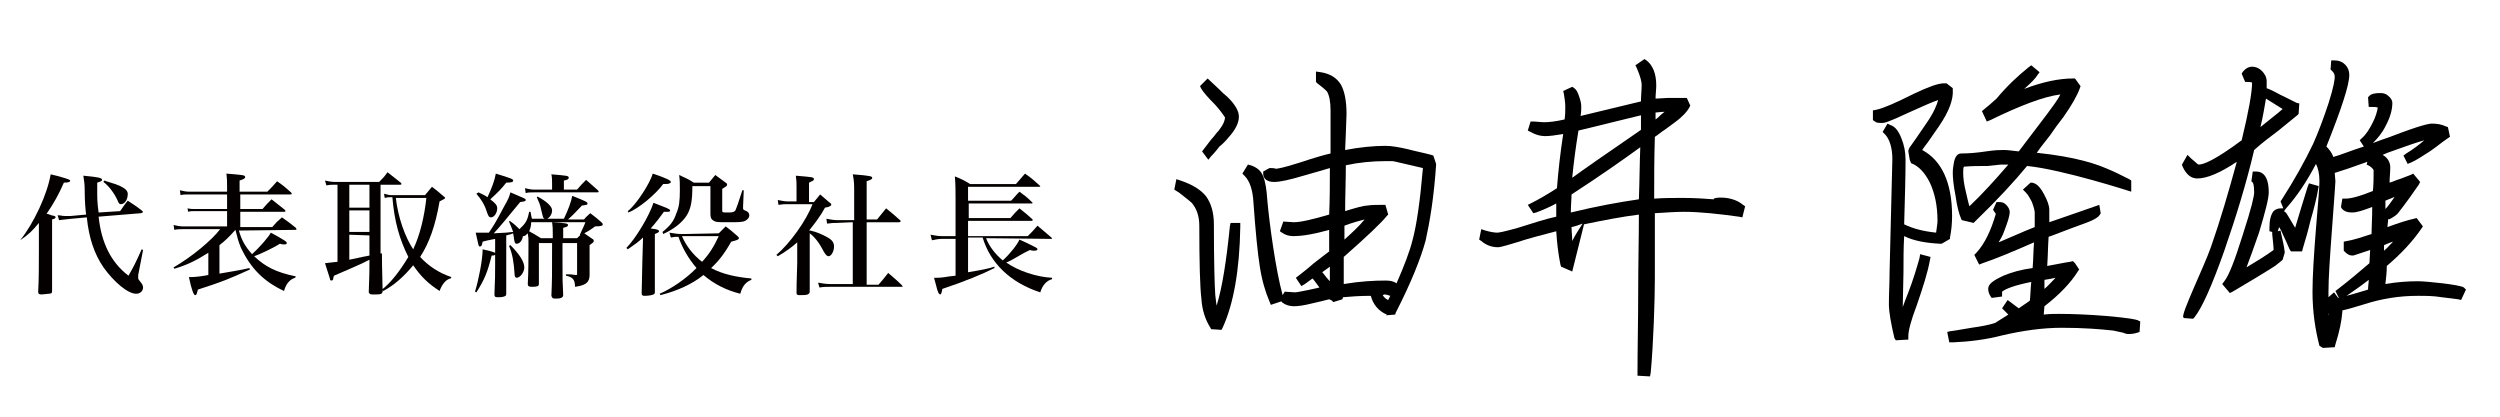
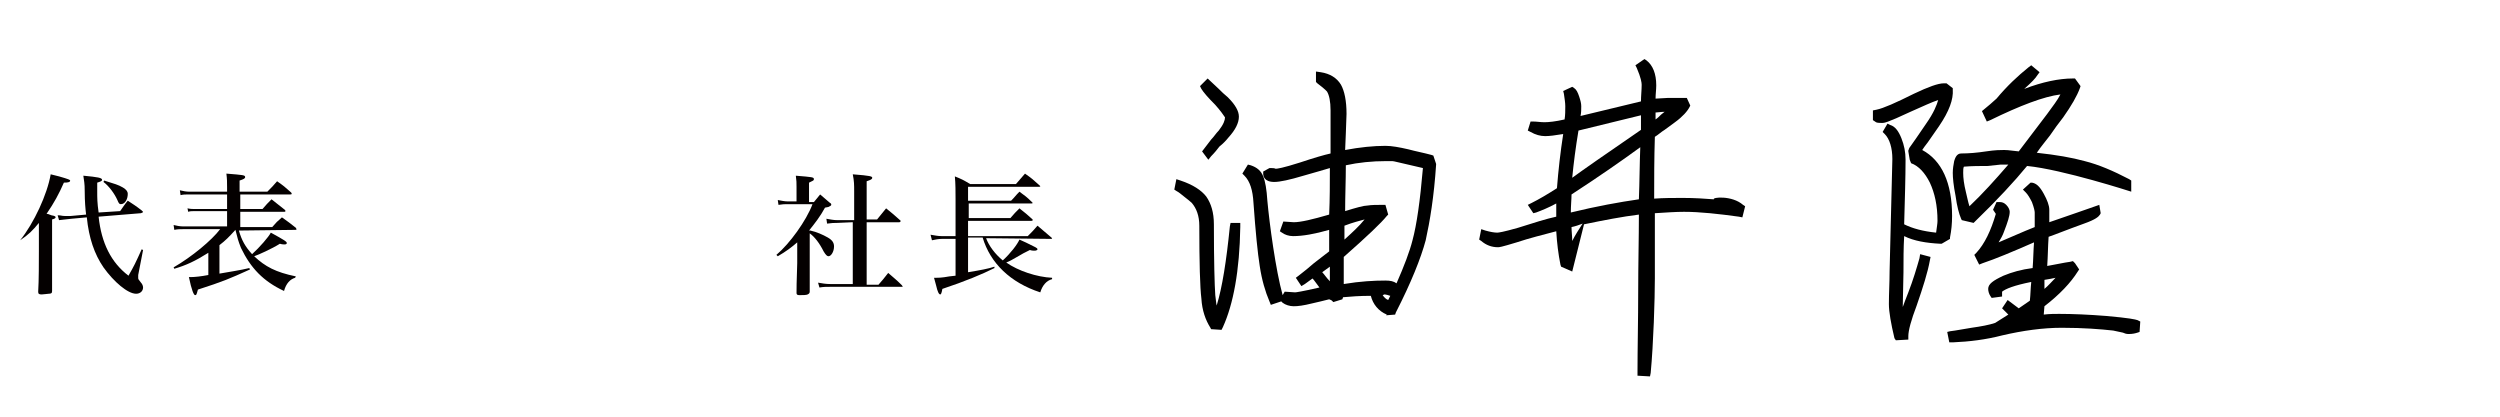
<svg xmlns="http://www.w3.org/2000/svg" version="1.1" id="レイヤー_1" x="0px" y="0px" viewBox="0 0 360 60" style="enable-background:new 0 0 360 60;" xml:space="preserve">
  <style type="text/css">
	.st0{fill:#040000;}
</style>
  <g>
    <path class="st0" d="M2.9,34.6c2-2.5,3.9-6.6,4.4-9.5c0.4,0.1,0.8,0.2,1.2,0.3c1.4,0.4,1.6,0.5,1.6,0.6c0,0.2-0.2,0.3-0.9,0.3   c-0.7,1.6-1.4,2.9-2.5,4.5c0.2,0,0.2,0,0.7,0.2C8,31.1,8,31.2,8,31.3c0,0.1-0.1,0.2-0.5,0.3V36c0,3.9,0,4.2,0,5.9   c0,0.3-0.1,0.4-0.5,0.4c-0.2,0-0.7,0.1-1,0.1c-0.4,0-0.5-0.1-0.5-0.4c0.1-1.6,0.1-4.3,0.1-6v-3.9C4.7,33.2,4.1,33.8,2.9,34.6   L2.9,34.6z M17.3,30.4c0.5-0.7,0.6-0.9,1.1-1.5c0.9,0.6,1.1,0.7,2,1.4c0.1,0.1,0.2,0.2,0.2,0.2c0,0.1-0.1,0.1-0.3,0.2l-6.1,0.5   c0.4,3.8,1.8,6.6,4.3,8.5c0.8-1.4,1-1.8,1.9-3.8l0.2,0.1l-0.7,3.6c0,0.1,0,0.3,0,0.4c0,0.2,0,0.2,0.4,0.7c0.2,0.2,0.3,0.5,0.3,0.7   c0,0.5-0.4,0.9-1,0.9c-1.2,0-3.2-1.7-4.7-3.8c-1.3-1.9-2.1-4.2-2.4-7.2l-2.2,0.2c-0.9,0.1-1,0.1-1.8,0.2L8.3,31   c0.5,0,0.6,0.1,1,0.1c0.3,0,0.6,0,0.9,0l2.2-0.2c-0.1-0.8-0.2-1.9-0.2-3.3c0-1.3-0.1-1.5-0.2-2.3c2.1,0.2,2.7,0.3,2.7,0.6   c0,0.1-0.1,0.2-0.4,0.3L14,26.3c0,0.6,0,1,0,1.3c0,0.9,0,1.6,0.2,3L17.3,30.4z M15,26c1.6,0.5,2,0.6,2.7,1c0.5,0.3,0.7,0.6,0.7,0.9   c0,0.8-0.4,1.5-1,1.5c-0.2,0-0.3-0.1-0.5-0.6c-0.4-0.9-1.2-2-2-2.6L15,26z" />
    <path class="st0" d="M34.4,33.2c0.4,1.4,0.9,2.3,1.9,3.4c1.1-1,2.4-2.5,2.7-3.1c2,1.1,2.3,1.3,2.3,1.5c0,0.1-0.1,0.2-0.3,0.2   c-0.1,0-0.4,0-0.7-0.1c-1.1,0.7-3.1,1.6-3.7,1.8c1.6,1.5,3.1,2.3,6,2.9L42.5,40c-0.7,0.2-1.3,0.8-1.6,1.9c-3-1.4-4.8-3.3-6.2-6.2   c-0.4-1-0.5-1.4-0.8-2.6c-1,1.1-1.4,1.5-2.3,2.2v4.1c1.1-0.2,3.1-0.5,4.3-0.8l0.1,0.2c-3.1,1.4-3.8,1.7-7.5,2.9   c-0.2,0.7-0.2,0.8-0.4,0.8c-0.2,0-0.5-0.7-0.9-2.6h0.3c0.5,0,1.5-0.1,2.5-0.3v-3.2c-1.9,1.2-3.2,1.8-4.9,2.3L25,38.5   c2.6-1.5,5.5-3.9,6.7-5.5h-5.4c-0.4,0-0.7,0-1.2,0.1L25,32.4c0.4,0.1,0.9,0.2,1.3,0.2h6.4v-2.2h-4.6c-0.5,0-0.7,0-1,0.1L27,30   c0.4,0.1,0.8,0.1,1.1,0.1h4.6V28h-5.5c-0.5,0-0.8,0-1.2,0.1l-0.1-0.7c0.4,0.1,0.9,0.2,1.3,0.2h5.5V27c0-0.8,0-1.2-0.1-2   c2.4,0.2,2.7,0.2,2.7,0.5c0,0.2-0.2,0.3-0.8,0.5v1.6h4c0.7-0.7,0.8-0.8,1.4-1.5c1,0.7,1.1,0.8,2,1.6c0.1,0.1,0.1,0.1,0.1,0.2   S41.9,28,41.8,28h-7.2v2.1h3.2c0.6-0.7,0.7-0.8,1.3-1.4c0.9,0.7,1,0.8,1.9,1.5c0.1,0.1,0.1,0.1,0.1,0.2s-0.1,0.1-0.2,0.1h-6.3v2.2   h4.6c0.6-0.7,0.7-0.8,1.4-1.4c1,0.7,1.1,0.8,2,1.5l0.1,0.2c0,0.1-0.1,0.1-0.2,0.1L34.4,33.2L34.4,33.2z" />
-     <path class="st0" d="M55,36.5c0,0.3,0,2.2,0.1,5.5c-0.1,0.3-0.2,0.4-0.9,0.4h-0.6c-0.3,0-0.4-0.1-0.5-0.3c0.1-2.7,0.1-3.1,0.1-4.4   v-0.3c-1.3,0.7-3.3,1.5-5.1,2.3L48,40c0,0.3-0.1,0.4-0.3,0.4c-0.1,0-0.2-0.1-0.2-0.3c-0.4-1.3-0.4-1.3-0.7-2.2   c0.7-0.1,1-0.1,1.8-0.2V26.6h-0.4c-0.4,0-0.7,0-1.2,0.1L46.8,26c0.4,0.1,1,0.2,1.4,0.2h6.4c0.6-0.6,0.7-0.7,1.2-1.4   c0.9,0.7,1,0.8,1.9,1.5c0.1,0.1,0.1,0.1,0.1,0.2s-0.1,0.1-0.2,0.1h-2.8v9.9H55z M50.3,26.6v3.3h2.9v-3.3H50.3z M50.3,30.3v3.1h2.9   v-3.1C53.2,30.3,50.3,30.3,50.3,30.3z M50.3,33.8v3.6c1.9-0.4,2.3-0.5,2.9-0.6v-2.9L50.3,33.8L50.3,33.8z M63.3,29   c-0.6,3.5-1.5,6-2.8,8c1.2,1.3,2.7,2.3,4.5,2.9l-0.1,0.2c-0.6,0.1-1.2,0.7-1.6,1.8c-1.7-1.1-2.7-2.1-3.8-3.7   c-1.4,1.7-2.8,2.9-4.3,3.7L55,41.7c1.3-1,2.6-2.7,3.8-4.7c-1.3-2.6-2-5.1-2.3-8.6h-0.2c-0.4,0-0.5,0-0.9,0.1l-0.1-0.6   c0.5,0.1,0.7,0.2,1,0.2h4.9l1-1.2c0.8,0.6,0.9,0.7,1.6,1.3c0.2,0.2,0.3,0.2,0.3,0.3c0,0.1-0.2,0.2-0.6,0.4L63.3,29z M57,28.5   c0.3,2.7,1.3,5.6,2.5,7.4c1-2.1,1.6-4.7,1.9-7.4C61.4,28.5,57,28.5,57,28.5z" />
-     <path class="st0" d="M76.5,31.8c0,0.6-0.1,1.1-0.3,1.5c0.7,0.4,0.9,0.5,1.7,1h1.7v-0.5c0-0.7,0-1.1-0.1-1.8c2,0.1,2.3,0.2,2.3,0.4   s-0.2,0.3-0.7,0.4c0,0.8,0,1,0,1.5h2c0.4-0.4,0.5-0.5,0.9-0.8c0.6,0.4,0.7,0.5,1.3,0.9c0.2,0.1,0.2,0.2,0.2,0.3   c0,0.2-0.2,0.3-0.6,0.6v2.1c0,0.2,0,0.2,0,2.2c0,1.1-0.6,1.5-2.1,1.7c0-1-0.3-1.4-1.3-1.6v-0.2c0.6,0,0.8,0,1.4,0.1   c0.2,0,0.2,0,0.2-0.3V35H81v2.7c0,2.7,0,2.8,0.1,4.8c0,0.2-0.1,0.3-0.3,0.4C80.6,43,80.2,43,79.9,43s-0.4-0.1-0.5-0.4   c0.1-2.4,0.1-2.5,0.1-7.6h-1.9v3.7v2.2c0,0.3-0.2,0.4-1,0.4h-0.1c-0.3,0-0.5-0.1-0.5-0.4c0.1-1.7,0.1-3.5,0.1-6   c0-0.6,0-0.7-0.1-1.3c-0.2,0.2-0.4,0.4-0.6,0.4h-0.1c-0.1,0.7-0.5,1.1-0.9,1.1c-0.2,0-0.3-0.1-0.4-0.8c0-0.3-0.1-0.5-0.1-0.7   c-0.5,0.2-0.7,0.2-1,0.3v4c0,1.7,0,3.1,0,4.4c0,0.3-0.1,0.4-0.8,0.5h-0.5c-0.3,0-0.4-0.1-0.4-0.4c0.1-2.1,0.1-3.2,0.1-4.3v-1.4   c-0.2,0.1-0.2,0.1-0.5,0.1c-0.6,2.4-1,3.4-2.2,5.3L68.4,42c0.5-1.6,1.1-4.6,1.1-6.1c0.9,0.2,1.3,0.3,1.8,0.5v-2   c-0.5,0.1-1.1,0.2-1.8,0.4c-0.1,0.6-0.2,0.7-0.4,0.7c-0.2,0-0.2-0.2-0.6-2h0.8c0.2,0,0.2,0,1.1,0c0.6-0.9,0.9-1.3,2.1-3.6   c0.8-1.4,0.8-1.5,1-2.2c2.1,0.9,2.2,0.9,2.2,1.1s-0.2,0.2-0.8,0.3c-1.4,1.7-3.2,3.9-3.8,4.5c1.8-0.1,2-0.1,2.8-0.2   c-0.2-0.5-0.3-0.8-0.6-1.5l0.1-0.1c0.7,0.5,1,0.8,1.4,1.2l0.2-0.2l0.2-0.2c0.6-0.6,0.8-1.1,1-2.1h0.2c0.1,0.5,0.1,0.7,0.2,1h1.8   c-0.1-0.1-0.1-0.1-0.2-0.2l-0.1-0.4l-0.2-0.8c-0.1-0.6-0.3-1-0.6-1.7l0.1-0.1c1.3,0.7,2.1,1.4,2.1,2c0,0.5-0.3,1-0.7,1.2h2.4   c0.6-1.2,1.1-2.6,1.2-3.3c2,0.8,2.2,0.9,2.2,1.1s-0.1,0.2-0.8,0.3c-0.7,0.7-1.1,1.2-2,2h2.3c0.4-0.5,0.5-0.5,0.9-0.9   c0.8,0.6,0.9,0.7,1.6,1.3c0.1,0.1,0.2,0.2,0.2,0.3c0,0.2-0.2,0.3-1.1,0.3c-0.8,0.6-1.2,0.8-2.1,1.3l-0.1-0.1c0.3-0.7,0.5-1,0.8-1.8   h-7.8C76.5,32,76.5,31.8,76.5,31.8z M68.9,27.7c0.6,0.3,0.9,0.4,1.3,0.7c0.6-1.3,1-2.3,1.2-3.4c2.3,0.7,2.5,0.8,2.5,1   s-0.2,0.3-1,0.3c-0.7,0.9-1.2,1.4-2.3,2.4c0.8,0.6,1,0.9,1,1.3c0,0.6-0.4,1.3-0.9,1.3c-0.2,0-0.3-0.1-0.4-0.3c0,0-0.1-0.2-0.2-0.5   c-0.3-1-0.8-1.8-1.5-2.6L68.9,27.7z M73.5,35.3c1.3,1.3,2,2.4,2,3.2c0,0.7-0.6,1.5-1.1,1.5c-0.2,0-0.3-0.2-0.3-0.5   c-0.1-1.7-0.3-2.9-0.8-4.1L73.5,35.3z M83.1,27.3c0.6-0.7,0.7-0.8,1.3-1.4c0.8,0.7,0.9,0.8,1.7,1.5c0.1,0.1,0.1,0.2,0.1,0.2   c0,0.1-0.1,0.1-0.2,0.1h-9.1c-0.5,0-0.8,0-1.2,0.1l-0.1-0.7c0.5,0.1,0.8,0.2,1.3,0.2h2.6v-0.9c0-0.5,0-0.8-0.1-1.3   c2.3,0.2,2.5,0.2,2.5,0.5c0,0.2-0.2,0.3-0.7,0.4v1.3C81.2,27.3,83.1,27.3,83.1,27.3z" />
-     <path class="st0" d="M92.6,34.2c-0.6,0.6-1.2,1-2.2,1.7l-0.2-0.2c1.3-1.3,3.3-4.6,3.9-6.5c1.8,0.7,2.4,0.9,2.4,1.1   s-0.2,0.2-0.5,0.2h-0.4c-0.5,0.7-1.1,1.5-1.9,2.4c0.9,0.1,1.2,0.2,1.2,0.4c0,0.1-0.1,0.2-0.6,0.4V42c0,0.2,0,0.3-0.2,0.4   c-0.2,0.1-0.7,0.2-1.3,0.2c-0.3,0-0.4-0.1-0.4-0.4c0-1,0.1-3.6,0.1-4.6L92.6,34.2L92.6,34.2z M90.4,30.4c1.2-0.9,3.2-4,3.6-5.4   c2.1,0.7,2.6,1,2.6,1.2c0,0.1-0.1,0.2-0.2,0.2c-0.2,0.1-0.2,0.1-0.9,0.1c-1.1,1.5-3.5,3.5-5,4.1L90.4,30.4z M103.5,33.6   c0.5-0.5,0.6-0.6,1-1c0.8,0.6,0.9,0.7,1.7,1.4c0.2,0.2,0.2,0.2,0.2,0.3c0,0.2-0.3,0.3-1.1,0.5c-0.8,1.4-1.6,2.6-2.9,3.8   c1.7,0.9,3.6,1.3,5.8,1.5v0.2c-0.8,0.3-1.3,0.9-1.6,2c-2-0.5-3.8-1.4-5.3-2.7c-1.6,1.3-3.8,2.3-6.2,2.9L95,42.3   c1.8-0.8,3.7-2.1,5.3-3.7c-1.2-1.4-2.1-3-2.6-4.5c-0.4,0-0.6,0-1.1,0.1l-0.2-0.7c0.7,0.1,1,0.2,2,0.2L103.5,33.6L103.5,33.6z    M95.4,33.4c1.1-0.9,1.6-1.5,2-2.7c0.4-0.9,0.5-1.8,0.5-3.3c0-0.9,0-1.4-0.1-2.2c1,0.5,1.2,0.5,2.1,1.1h2.2   c0.4-0.5,0.5-0.6,0.9-1.1c0.7,0.5,0.8,0.6,1.5,1.1c0.2,0.1,0.2,0.2,0.2,0.3c0,0.2-0.1,0.2-0.7,0.6v3.1c0,0.3,0,0.3,0.9,0.3   c0.7,0,0.8-0.1,1-0.3c0.1-0.2,0.4-1,1-2.9h0.2l-0.1,2.4v0.1c0,0.3,0,0.3,0.5,0.5c0.2,0.1,0.4,0.3,0.4,0.6c0,0.3-0.2,0.6-0.6,0.8   s-1,0.2-2.4,0.2c-1.5,0-1.8,0-2.1-0.2c-0.4-0.2-0.5-0.5-0.5-1v-4h-2.6c0,2.1-0.2,3.2-0.8,4.2c-0.7,1.1-1.9,2-3.4,2.7L95.4,33.4z    M98.2,34c0.6,1.4,1.6,2.7,2.9,3.7c1.1-1.2,1.7-2.2,2.4-3.7h-5.2H98.2z" />
    <path class="st0" d="M116.7,33.2c0.9,0.2,1.8,0.6,2.5,1s0.9,0.8,0.9,1.3c0,0.7-0.4,1.4-0.8,1.4c-0.2,0-0.4-0.2-0.7-0.7   c-0.6-1.2-1.3-2.1-2-2.6v4.2c0,1.5,0,1.5,0,3.3V42c0,0.2-0.1,0.3-0.3,0.4c-0.2,0.1-0.7,0.1-1.2,0.1c-0.3,0-0.4-0.1-0.4-0.3   c0-1,0-1.1,0.1-4.3v-3c-0.8,0.7-1.6,1.3-2.8,2l-0.2-0.2c1.9-1.6,4.3-4.9,5.2-7.3h-3.6c-0.4,0-0.7,0-1.3,0.1l-0.1-0.7   c0.5,0.1,1,0.2,1.4,0.2h1.3v-2.1c0-0.6,0-0.9-0.1-1.6c2.4,0.2,2.6,0.2,2.6,0.5c0,0.2-0.1,0.2-0.7,0.5v2.8h0.7   c0.4-0.5,0.5-0.6,0.9-1.1c0.7,0.6,0.8,0.7,1.4,1.2c0.2,0.1,0.2,0.2,0.2,0.3c0,0.1-0.2,0.2-0.4,0.3l-0.5,0.1   c-0.7,1.3-1.5,2.3-2.3,3.3l0,0H116.7z M120.5,32.1c-0.4,0-0.7,0-1.4,0.1l-0.1-0.7c0.6,0.1,1,0.2,1.6,0.2h2.4v-4.1   c0-1,0-1.5-0.2-2.5c2.6,0.2,2.8,0.3,2.8,0.5s-0.2,0.3-0.8,0.5v5.5h1.5c0.6-0.7,0.7-0.9,1.3-1.6c1,0.8,1.1,0.9,2,1.7   c0.1,0.1,0.1,0.1,0.1,0.1c0,0.1-0.1,0.2-0.2,0.2h-4.7v9h1.7c0.6-0.7,0.8-0.9,1.4-1.7c0.9,0.8,1.1,0.9,2,1.8c0,0.1,0.1,0.1,0.1,0.1   c0,0.1-0.1,0.1-0.2,0.1h-10.2c-0.7,0-1,0-1.6,0.1l-0.2-0.7c0.6,0.1,1.1,0.2,1.8,0.2h3.2V32L120.5,32.1L120.5,32.1z" />
    <path class="st0" d="M142,34.3c0.4,1.1,1.3,2.3,2.4,3.2c1.1-1,2.1-2.3,2.4-3c0.9,0.4,0.9,0.4,2.3,1.1c0.2,0.1,0.3,0.2,0.3,0.3   s-0.2,0.2-0.4,0.2s-0.4,0-0.7-0.1c-0.8,0.4-1.2,0.6-1.5,0.8c-1.2,0.7-1.4,0.8-1.9,1c1.7,1.2,4.4,2.1,6.6,2.2v0.2   c-0.8,0.2-1.4,0.9-1.7,1.9c-4.3-1.4-7.2-4.2-8.3-7.9h-2.1v5c1.8-0.3,2.9-0.5,3.8-0.8v0.2c-1.8,0.9-4.2,1.9-7.5,3   c-0.1,0.6-0.2,0.8-0.3,0.8c-0.2,0-0.4-0.4-0.6-1.3l-0.3-1.1c0.7,0,1.1,0,2.2-0.2l0.9-0.1v-5.3h-2c-0.4,0-1,0.1-1.4,0.2l-0.2-0.8   c0.6,0.1,1.1,0.2,1.6,0.2h2v-5.3c0-1,0-2.3-0.1-3.3c1,0.4,1.2,0.5,2.2,1.1h6.6l1.3-1.5c1,0.7,1.1,0.8,2.1,1.7l0.1,0.1   c0,0.1-0.1,0.1-0.2,0.1h-10.2v2h6.2c0.6-0.6,0.6-0.7,1.2-1.3c0.8,0.6,1,0.7,1.8,1.5l0.1,0.1c0,0.1-0.1,0.1-0.2,0.1h-9v2.1h6   c0.6-0.7,0.7-0.8,1.3-1.4c0.9,0.7,1,0.8,1.9,1.6c0,0.1,0,0.1,0,0.1c0,0.1-0.1,0.1-0.2,0.1h-9.1V34h8.6c0.7-0.7,0.8-0.8,1.4-1.5   c0.9,0.8,1.1,0.9,2,1.7l0.1,0.1c0,0.1-0.1,0.1-0.2,0.1L142,34.3L142,34.3L142,34.3z" />
  </g>
  <path d="M174.4,47.4l-0.1-0.2c-0.7-1.1-1.2-2.5-1.3-4.2c-0.2-1.6-0.3-5.2-0.3-10.5c0-1.4-0.4-2.5-1.1-3.3c-0.2-0.2-0.6-0.5-1.1-0.9  c-0.4-0.3-0.7-0.6-1.1-0.8l-0.3-0.2l0.3-1.5l0.6,0.2c1.8,0.6,3,1.4,3.7,2.3c0.7,1,1.1,2.3,1.1,4c0,5.3,0.1,8.8,0.2,10.2  c0.1,0.6,0.1,1.1,0.2,1.5c0.8-2.6,1.4-6.4,1.9-11.4l0.1-0.5h1.4l0,0.6c-0.1,6.3-1,11.1-2.5,14.4l-0.2,0.4L174.4,47.4z M199.7,45.3  c-1.2-0.5-2-1.5-2.3-2.7c-1.6,0-2.9,0.1-4,0.2l-0.1,0.3l-1.3,0.4l-0.2-0.2c-0.1-0.1-0.2-0.1-0.4-0.2c-0.8,0.2-1.6,0.4-2.5,0.6  c-1.2,0.3-2,0.4-2.6,0.4c-0.6,0-1.2-0.2-1.6-0.5l-0.2-0.2l-1.5,0.5l-0.2-0.5c-0.6-1.4-1.1-3.1-1.4-5.1c-0.3-1.9-0.6-4.9-0.9-9.1  c-0.1-1.8-0.5-3.1-1.3-3.9l-0.3-0.3l0.8-1.3l0.4,0.1c0.9,0.3,1.5,0.8,1.8,1.6c0.3,0.7,0.5,1.9,0.6,3.5c0.3,3.3,1.2,10,2.2,13.6  L185,42l1.5,0.1c0.1,0,0.9-0.1,3.5-0.7c-0.4-0.5-0.7-1-1-1.3c-0.4,0.3-0.7,0.5-1.1,0.8l-0.5,0.3l-0.8-1.2l0.4-0.3  c0.8-0.6,1.5-1.2,2.2-1.8l2.2-1.7c0-1,0-2.1,0-3.1c-2.1,0.6-3.8,0.9-5.2,0.9c-0.6,0-1.2-0.2-1.6-0.5l-0.3-0.2l0.5-1.4l1.5,0.1  c1,0,2.7-0.4,5.1-1.1c0.1-2.2,0.1-4.5,0.1-6.7c-0.7,0.2-2,0.6-3.8,1.1c-2,0.6-3.4,0.9-4.2,0.9c-1.5,0-1.6-0.9-1.6-1.2v-0.3l0.9-0.5  h0.2c0.2,0,0.5,0,0.7,0.1c0.2,0,1-0.1,3.5-0.9c2.1-0.7,3.5-1.1,4.4-1.3c0-2.1,0-4.1,0-6.2c0-1.3-0.2-2.2-0.5-2.7c0,0,0,0,0,0  c0,0-0.2-0.3-1.4-1.2l-0.2-0.2v-1.5l0.7,0.1c1.3,0.2,2.3,0.8,2.9,1.8c0.5,0.9,0.8,2.3,0.8,4.2l-0.1,2.8l-0.1,2.4  c2.1-0.4,4.1-0.6,5.8-0.6c0.9,0,2,0.2,3.3,0.5c1.1,0.3,2.2,0.5,3.3,0.8l0.3,0.1l0.4,1.2l0,0.1c-0.3,4.6-0.9,8.2-1.5,10.9  c-0.7,2.6-2.1,6.1-4.3,10.4l-0.1,0.3l-1.3,0.1L199.7,45.3z M199.1,42.5c0.2,0.3,0.5,0.6,0.8,0.7c0.1-0.2,0.2-0.4,0.3-0.6  c-0.3-0.1-0.6-0.2-0.9-0.2C199.2,42.5,199.1,42.5,199.1,42.5z M199.5,40.4c0.7,0,1.2,0.1,1.6,0.4c1.1-2.5,1.9-4.6,2.3-6.2  c0.6-2.2,1.1-5.7,1.5-10.4c-3.5-0.8-4.2-1-4.4-1c-0.2,0-0.6,0-0.9,0c-2,0-4,0.2-5.8,0.6c0,2.2-0.1,4.4-0.1,6.6  c1.6-0.5,2.7-0.8,3.2-0.8c0.6-0.1,1.4-0.1,2.2-0.1h0.4l0.4,1.4l-0.2,0.2c-0.8,1-2.8,2.9-6.2,5.9c0,1.3,0,2.6,0,3.9  C195.9,40.5,197.9,40.4,199.5,40.4z M190.4,39.2c0.3,0.3,0.6,0.8,1.1,1.3c0-0.7,0-1.4,0-2.1C191.1,38.7,190.7,39,190.4,39.2z   M193.6,34.5c1.1-1,2.1-1.9,2.9-2.9c-0.7,0.2-1.6,0.4-2.9,0.9L193.6,34.5z M173.1,21.8l1.3-1.7c0.4-0.4,0.7-0.9,1.1-1.3  c0.7-0.9,0.9-1.5,0.9-1.9c-0.2-0.3-0.6-0.9-1.4-1.8c-1-1-1.7-1.8-2-2.3l-0.2-0.4l1.1-1.1l1.6,1.5c0.4,0.4,0.8,0.8,1.3,1.2  c1.1,1.1,1.6,2,1.6,2.8c0,0.9-0.5,1.9-1.5,3c-0.4,0.5-0.8,0.9-1.3,1.3c-0.3,0.4-0.7,0.9-1.2,1.4L174,23L173.1,21.8z" />
  <path d="M235.8,54.1l0-0.5c0-3.4,0.1-7.5,0.1-11.6c0-3.9,0.1-7.8,0.1-11.1c-2.4,0.3-5,0.8-7.9,1.4l-1.7,6.8l-1.6-0.7l-0.1-0.3  c-0.3-1.5-0.5-3.1-0.6-4.8c-1.9,0.5-3.9,1-5.7,1.6c-2.3,0.7-2.5,0.7-2.7,0.7c-0.9,0-1.7-0.3-2.4-0.9l-0.3-0.2l0.3-1.5l0.6,0.2  c0.7,0.2,1.3,0.3,1.7,0.3c0.2,0,0.9-0.1,3-0.7c2.2-0.7,4.1-1.3,5.5-1.6c0-0.6,0-1.3,0-1.9c-1.1,0.6-2.1,1-2.9,1.3l-0.4,0.1l-0.8-1.2  l0.6-0.3c1-0.5,2.2-1.2,3.6-2.1c0.2-2.6,0.5-5.2,0.9-7.8c-1.2,0.2-2,0.3-2.6,0.3c-0.7,0-1.4-0.2-2.1-0.6l-0.4-0.2l0.4-1.3l0.4,0  c0.5,0,1,0.1,1.6,0.1c0.6,0,1.6-0.1,2.9-0.4c0.1-0.6,0.1-1.3,0.1-1.9c0-0.5-0.1-1.1-0.2-1.8l-0.1-0.4l1.3-0.6l0.3,0.2  c0.3,0.2,0.5,0.6,0.7,1.2c0.2,0.6,0.3,1,0.3,1.4c0,0.5,0,0.9-0.1,1.4c2.9-0.7,5.8-1.4,8.7-2.1c0-0.8,0.1-1.6,0.1-2.4  c0-0.3-0.1-1-0.7-2.4l-0.2-0.4l1.3-0.9l0.3,0.2c0.9,0.7,1.4,1.9,1.4,3.6c0,0.6-0.1,1.3-0.1,1.9l1.8-0.1c0,0,0.1,0,0.1,0  c0.8,0,1.6,0,2.3,0l0.3,0l0.5,1.1l-0.1,0.2c-0.3,0.6-1,1.4-2.1,2.2l-1.5,1.1c-0.5,0.3-0.9,0.7-1.4,1c-0.1,3.1-0.1,6.1-0.1,8.9  c1.4-0.1,2.7-0.1,4.1-0.1c0,0,0,0,0,0c1.7,0,3.2,0.1,4.5,0.2c-0.3-0.3,2.6-0.6,4.2,0.8l0.3,0.2l-0.4,1.6l-0.5-0.1  c-2.9-0.4-5.6-0.7-7.9-0.7c-1.2,0-2.6,0.1-4.2,0.2c0,3.1,0,6.3,0,9.4c0,2.9-0.2,9.4-0.6,13.6l-0.1,0.5L235.8,54.1z M226.3,32.7  c0,0.6,0.1,1.3,0.1,2c0.5-1,1-1.7,1.3-2.2l0.2-0.3C227.4,32.4,226.8,32.6,226.3,32.7z M226.3,28c0,0.7-0.1,1.6-0.1,2.6  c3.7-0.9,7-1.5,9.8-1.9c0.1-2.5,0.1-5,0.2-7.5C233.6,23.1,230.3,25.4,226.3,28z M227.3,18.8c-0.4,2.4-0.7,4.7-0.9,6.8  c1.5-1.1,4.8-3.4,9.9-6.9c0-0.7,0-1.4,0-2.1L227.3,18.8z M238.4,17.2c0.3-0.2,0.6-0.5,0.8-0.7l0.5-0.4c-0.5,0-1,0.1-1.3,0.1V17.2z" />
  <path d="M280.4,47.8l0.4-0.1c0.2,0,0.7-0.1,3.1-0.5c1.4-0.2,2.5-0.4,3.4-0.7c0.6-0.4,1.3-0.8,1.9-1.2c-0.2-0.2-0.4-0.4-0.6-0.6  l-0.3-0.3l0.8-1.2l1.6,1.2l1.6-1.1c0.1-0.9,0.1-1.8,0.2-2.7c-2.5,0.5-3.7,1-4.2,1.4v0.7l-1.5,0.2l-0.2-0.3c-0.2-0.3-0.3-0.7-0.3-1  c0-0.7,0.7-1.2,2.2-1.9c1.2-0.5,2.6-0.9,4.2-1.1c0.1-1.2,0.1-2.4,0.2-3.7c-3.2,1.4-5.6,2.4-7.4,3l-0.5,0.2l-0.7-1.4l0.3-0.3  c1.2-1.3,2.1-3.2,2.8-5.6c-0.1-0.1-0.1-0.2-0.2-0.3l-0.2-0.3l0.5-1.1l0.3,0c0.1,0,0.1,0,0.2,0c0.3,0,0.6,0.1,0.9,0.4  c0.4,0.4,0.5,0.8,0.5,1c0,0.6-0.3,1.5-0.8,2.8c-0.2,0.6-0.5,1.1-0.8,1.6c1.7-0.7,3.4-1.5,5.2-2.2v-2.1c0-0.2-0.1-0.7-0.4-1.5  c-0.3-0.6-0.6-1.1-0.9-1.4l-0.4-0.4l1.1-1l0.2,0c0.6,0.1,1.1,0.5,1.7,1.6c0.5,0.9,0.8,1.7,0.8,2.3v1.8c1.2-0.4,7.2-2.5,7.2-2.5  l0.2,1.2l-0.1,0.2c-0.2,0.3-0.6,0.7-2.3,1.3c-2.5,0.9-4.2,1.6-5.1,1.9c-0.1,1.4-0.1,2.8-0.2,4.2c2.6-0.5,3.2-0.6,3.3-0.6l0.4-0.1  l0.3,0.3l0.6,0.9l-0.2,0.3c-1,1.6-2.6,3.3-4.8,5l-0.1,1.2c0.8-0.1,1.6-0.1,2.2-0.1c2,0,4.3,0.1,6.8,0.3c3.4,0.3,4.2,0.5,4.5,0.6  l0.4,0.2l-0.1,1.5l-0.3,0.1c-0.3,0.1-0.7,0.2-1.3,0.2c-0.3,0-0.6-0.1-0.8-0.2l-1.4-0.3c-1.8-0.2-4.3-0.4-7.4-0.4  c-2.7,0-5.6,0.4-8.6,1.1c-2.3,0.6-4.7,0.9-7.1,1l-0.5,0L280.4,47.8z M292.1,45.5L292.1,45.5C292.1,45.5,292,45.5,292.1,45.5  L292.1,45.5z M294.4,41.6c0.6-0.5,1.1-1.1,1.6-1.6c-0.4,0.1-1,0.2-1.6,0.3L294.4,41.6z M272.8,48.7c-0.5-2.1-0.8-3.8-0.8-4.9  c0-1.6,0.1-3.1,0.1-4.7l0.4-16.2c0-1.6-0.4-2.9-1.1-3.6l-0.3-0.3l0.7-1.2l0.4,0.2c0.7,0.2,1.2,0.9,1.6,1.9c0.4,1,0.6,2,0.6,3.1  c0,2.5-0.1,5.6-0.2,9.3c1.2,0.6,2.7,1,4.6,1.2c0.1-0.8,0.2-1.3,0.2-1.7c0-2.2-0.4-4-1.1-5.5c-0.7-1.4-1.6-2.4-2.7-2.8L275,23  l-0.2-1.2l0-0.1c0-0.1,0.1-0.2,0.1-0.3c0-0.1,0.1-0.1,2.4-3.5c1.2-1.7,1.6-2.8,1.8-3.5c-0.9,0.3-2.2,0.9-4,1.7  c-3.4,1.6-3.8,1.6-4,1.6c-0.6,0-0.9,0-1.1-0.2l-0.3-0.2v-1.4l0.5-0.1c1-0.2,2.8-1,5.4-2.3c2.1-1,3.5-1.5,4.3-1.5c0.1,0,0.2,0,0.3,0  l0.1,0l0.9,0.7l0,0.2c0.1,1.4-0.5,3.1-2,5.3l-1.6,2.3c-0.4,0.5-0.6,0.8-0.8,1.1c2.8,1.5,4.3,4.7,4.3,9.5c0,1.1-0.1,2.1-0.3,3.1  l0,0.2l-1.2,0.7l-0.2,0c-2-0.1-3.8-0.4-5.2-1.1c-0.1,1.7-0.1,3.5-0.1,5.2L274,44c0,0.1,0,0.2,0,0.2c0.2-0.6,0.5-1.3,0.8-2.1  c0.7-1.8,1.2-3.5,1.6-4.9l0.1-0.6L278,37l-0.1,0.5c-0.3,1.7-1,3.9-1.9,6.5c-0.8,2.1-1.2,3.6-1.2,4.4l0,0.5l-1.8,0.1L272.8,48.7z   M282.5,31.7l-0.1-0.2c-0.3-0.7-0.6-1.8-0.8-3.3c-0.3-1.5-0.4-2.6-0.4-3.3c0-0.6,0.1-1.2,0.2-1.7c0.1-0.3,0.3-1.1,1-1.1  c1.1,0,2.3-0.1,3.6-0.3c1.3-0.2,2.1-0.2,2.6-0.2c0.2,0,0.5,0,2.1,0.2c1.4-1.8,2.7-3.6,4.1-5.4c0.8-1.1,1.5-2,1.9-2.8  c-2.4,0.3-5.8,1.6-10.1,3.7l-0.5,0.2l-0.7-1.5l1.2-1c0.3-0.3,0.6-0.5,0.9-0.8c1.5-1.8,3.1-3.3,4.6-4.5l0.4-0.3l1.2,1l-0.3,0.4  c-0.3,0.5-0.9,1.1-1.8,1.9c0,0-0.1,0.1-0.1,0.1c2.6-1,5-1.5,7-1.5h0.3l0.8,1.1l-0.1,0.3c-0.4,1.1-1.2,2.5-2.4,4.2  c-0.7,0.9-1.3,1.7-1.9,2.6c-0.6,0.8-1.3,1.6-1.9,2.5c2.8,0.3,5.1,0.7,6.9,1.2c2,0.5,4.1,1.4,6.4,2.6l0.3,0.2v1.6c0,0-9.9-3.2-15-3.7  c-1.8,2.2-4.3,4.9-7.5,8l-0.2,0.2L282.5,31.7z M282.8,24c-0.1,0.2-0.1,0.5-0.1,0.9c0,0.7,0.1,1.6,0.4,2.8c0.2,0.8,0.3,1.4,0.5,2  c1.9-1.8,3.7-3.8,5.6-6c-0.3,0-0.6,0-1.1,0l-1.9,0.2C285.1,23.9,284,23.9,282.8,24z" />
-   <path d="M334,49.8c-0.6-2.3-1-4.9-1-7.8c0-2.2,0.2-5.3,0.5-9.1c0.3-3.6,0.5-5.9,0.5-6.8c0-1.1-0.2-1.9-0.5-2.5  c-1.3,2.5-2.7,4.6-4.3,6.4l-0.3,0.4c0.1,0.1,0.3,0.2,0.4,0.4c0.1,0.2,0.4,0.6,1.2,2c0.6-2,1.2-4,1.8-5.9l0.2-0.5l1.4,0.4l-0.1,0.5  c-0.2,1.2-0.6,2.8-1.1,4.5c-0.3,1.3-0.7,2.7-1.1,4l-0.1,0.4h-1.6l-0.2-0.3c-0.3-0.7-0.6-1.4-0.9-2c-0.2-0.5-0.4-0.9-0.6-1.2  c-0.1,0.2-0.1,0.4-0.2,0.6l0.4-0.1l0.1,0.5c0.2,0.9,0.4,1.7,0.5,2.6l0,0.1l-0.3,1l-0.1,0.1c-0.4,0.3-0.7,0.6-1,0.8  c-0.2,0.1-1,0.7-6.1,3.7l-0.4,0.2l-1.1-1.3l0.3-0.4c0.7-0.9,1.5-3,2.6-6.5c1.4-4.3,1.7-5.8,1.7-6.3c0-1.2-0.2-1.4-0.2-1.4l-0.2-0.2  l0.2-1.4h0.5c0.8,0,1.8,0.5,1.8,3c0,0.9-0.5,2.8-1.4,5.8c-0.7,2-1.3,3.7-1.8,5c1.5-0.9,2.8-1.7,3.9-2.5c0-0.5-0.1-1.2-0.2-2.3l0-0.3  l-0.4-0.1l0-0.5c0-1.1,0.2-1.9,0.6-2.4c0.3-0.3,0.7-0.4,1.1-0.4c0.1,0,0.2,0,0.3,0l-0.4-1l0.2-0.3c1.8-2.8,3.3-5.5,4.5-8  c0.8-1.8,1.5-3.7,2.2-5.8c0.8-2.5,0.9-3.5,0.9-3.8c0-0.4-0.1-0.6-0.4-0.9l-0.2-0.2l0.1-1.3h0.5c0.6,0,1.1,0.2,1.5,0.6  c0.4,0.4,0.6,0.9,0.6,1.5c0,1.4-1.1,4.8-3.3,10.3c0.4,0.4,0.8,0.9,1,1.5c1.1-0.3,2.5-0.9,4.4-1.5l-0.6-0.9l0.3-0.3  c0.6-0.5,1.1-1.3,1.6-2.3c0.4-0.8,0.6-1.5,0.7-2.1c-0.2-0.1-0.5-0.1-0.8-0.1h-0.5l-0.1-1.4l0.2-0.2c0.3-0.3,0.8-0.4,1.6-0.4  c0.4,0,0.8,0.1,1.1,0.4c0.4,0.3,0.6,0.7,0.6,1c0,1-0.3,2.1-1,3.4c-0.5,1-1.2,1.8-1.8,2.4c0.8-0.3,1.6-0.6,2.5-0.9  c4.4-1.7,5.6-1.9,6-1.9c0.7,0,1.4,0.1,2,0.4l0.3,0.1l0.3,1.4l-0.3,0.2c-0.9,0.6-1.7,1.3-2.6,1.9c-1.1,0.7-2,1.3-2.7,1.6l-0.5,0.2  l-0.6-1.2l0.4-0.3c1-0.6,1.9-1.3,2.6-1.9c-1.1,0.3-2.8,0.9-5.3,1.8c-0.2,0.1-0.5,0.2-0.7,0.3c0.9,0.5,1.1,1.3,1.1,1.8  c0,0.7-0.1,1.5-0.1,2.2c0.4-0.1,0.8-0.3,1.1-0.4c0.7-0.2,1.3-0.5,1.9-0.7l0.4-0.2l1,1.2l-0.2,0.4c-2.2,3.2-2.8,3.8-2.9,4  c-0.3,0.4-0.7,0.6-1,0.8l-0.4,0.2l-0.1-0.1c0,0.4-0.1,0.8-0.1,1.2c1.6-0.6,2.9-1,3.8-1.2l0.4-0.1l0.9,1.2l-0.2,0.3  c-1.3,1.9-3,3.7-5,5.4c0,0.9-0.1,1.7-0.2,2.6c1.7-0.3,3.3-0.4,4.7-0.4c1.2,0,6.1,0.5,6.6,0.9l0.3,0.3l-0.7,1.5l-0.4-0.1  c-0.8-0.1-1.6-0.2-2.4-0.3c-1.2-0.2-2.3-0.2-3.4-0.2c-2.7,0-5.2,0.4-7.7,1.2c-1.3,0.4-2.3,0.7-3.2,0.9l0,0.2c-0.1,1.3-0.4,2.8-1,4.7  l-0.1,0.4l-1.7,0.1L334,49.8z M335.3,45.4c0-0.1,0-0.1,0-0.2c0,0,0,0-0.1,0C335.3,45.3,335.3,45.3,335.3,45.4z M336.7,42.9  c0,0,0.1,0,0.1,0l-0.5-1l0.4-0.3c1.7-1.3,3.2-2.6,4.5-3.7l0.1-1.9c-2.4,0.8-2.4,0.8-2.5,0.8c-0.4,0-0.7-0.1-1.1-0.5l-0.2-0.2v-1.3  l0.5-0.1c1.1-0.2,2.3-0.6,3.5-1c0-0.9,0.1-2.2,0.1-3.9c-1.3,0.5-2.2,0.8-2.9,0.8c-0.7,0-1.2-0.2-1.5-0.6l-0.1-0.2l0.2-1.2h0.5  c0.8,0,2.2-0.4,3.9-1.1c0.1-1,0.1-2,0.1-3c-0.1-0.2-0.3-0.4-0.6-0.6l-0.4-0.2l0.1-0.4c-2.2,0.8-3.7,1.3-4.7,1.6l0.1,1.2  c0,0.4-0.1,1.4-0.5,7c-0.3,4-0.5,7-0.5,8.9c0,0.3,0,0.5,0,0.8c0.1-0.1,0.8-0.7,0.8-0.7L336.7,42.9z M341.1,40.3  c-1.4,1.1-2.5,1.8-3.2,2.3c0.8-0.2,1.8-0.5,3.1-0.9C341,41.2,341.1,40.7,341.1,40.3z M343.3,36.1c0.5-0.4,0.9-0.9,1.3-1.3  c-0.4,0.1-0.8,0.3-1.3,0.5C343.3,35.5,343.3,35.8,343.3,36.1z M343.5,30.1c0.4-0.4,0.8-1,1.3-1.7c0,0-0.1,0-0.1,0  c-0.4,0.2-0.8,0.3-1.2,0.5L343.5,30.1z M314.5,45.8l-0.1-0.1c-0.4-0.4,3-7.3,4-10.2c1.3-3.7,2.5-7.8,3.7-12.2  c-2.4,1.6-4.3,2.4-5.7,2.4c-0.9,0-1.6-0.6-2.1-1.7l-0.1-0.3l0.8-1.4l0.5,0.5c0.2,0.2,0.5,0.4,0.7,0.6c0.3,0.3,0.4,0.3,0.4,0.3  c0.7,0,2.3-0.6,6.2-3.5c1-4.1,1.5-6.9,1.5-8.3c0,0,0,0,0,0c0,0-0.1-0.1-0.6-0.1h-0.4l-0.5-1.2l0.2-0.3c0.5-0.6,1-0.7,1.3-0.7  c0.5,0,1,0.2,1.4,0.6c0.4,0.4,0.7,0.9,0.7,1.5c0,0.3,0,0.6,0,1l0.5,0.2c0.7,0.3,1.3,0.7,2,1c0.8,0.4,1.4,0.7,1.8,0.9l0.4,0.1  l-0.1,1.5l-0.2,0.2c-0.9,0.7-1.8,1.5-2.7,2.2c-1.2,0.9-2.4,1.8-3.5,2.8c-1.1,4.7-2.6,9.6-4.3,14.5c-1.8,5.1-3.2,8.2-4.3,9.6  l-0.2,0.2L314.5,45.8z M326.3,14.2c-0.2,1.1-0.4,2.5-0.8,4.1c1.2-1,2.3-1.8,3.2-2.6L326.3,14.2z" />
</svg>